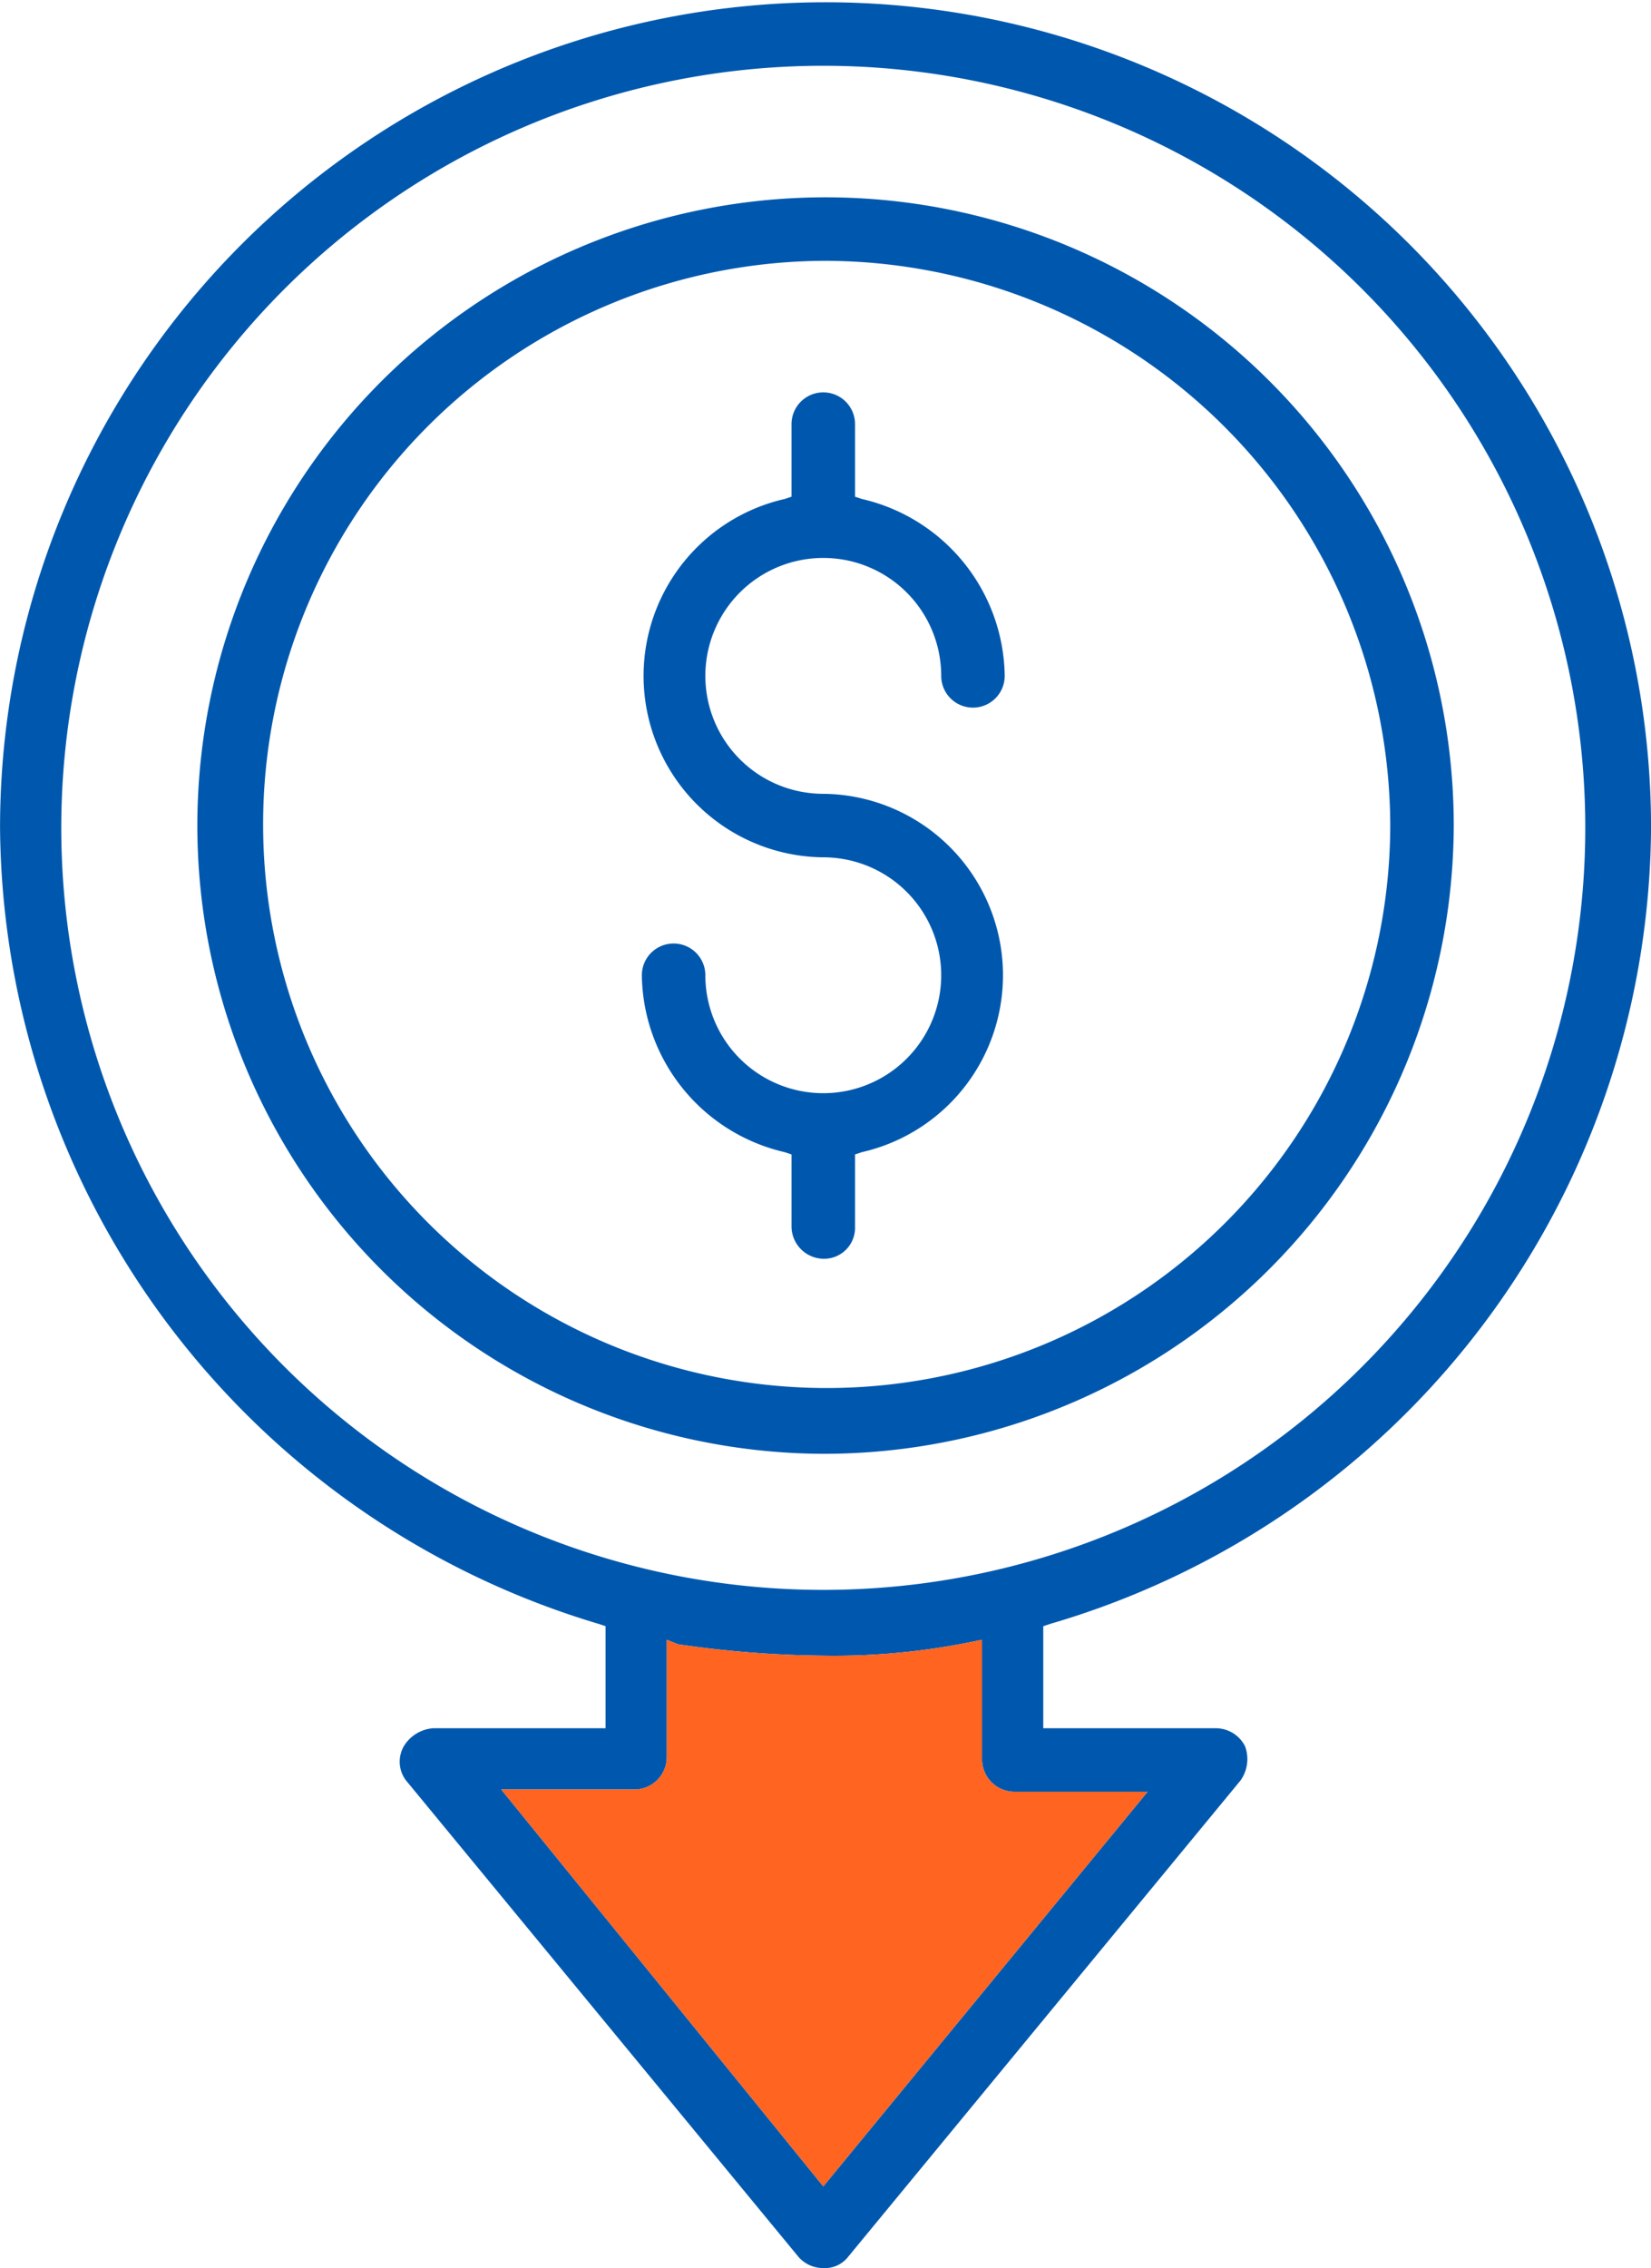
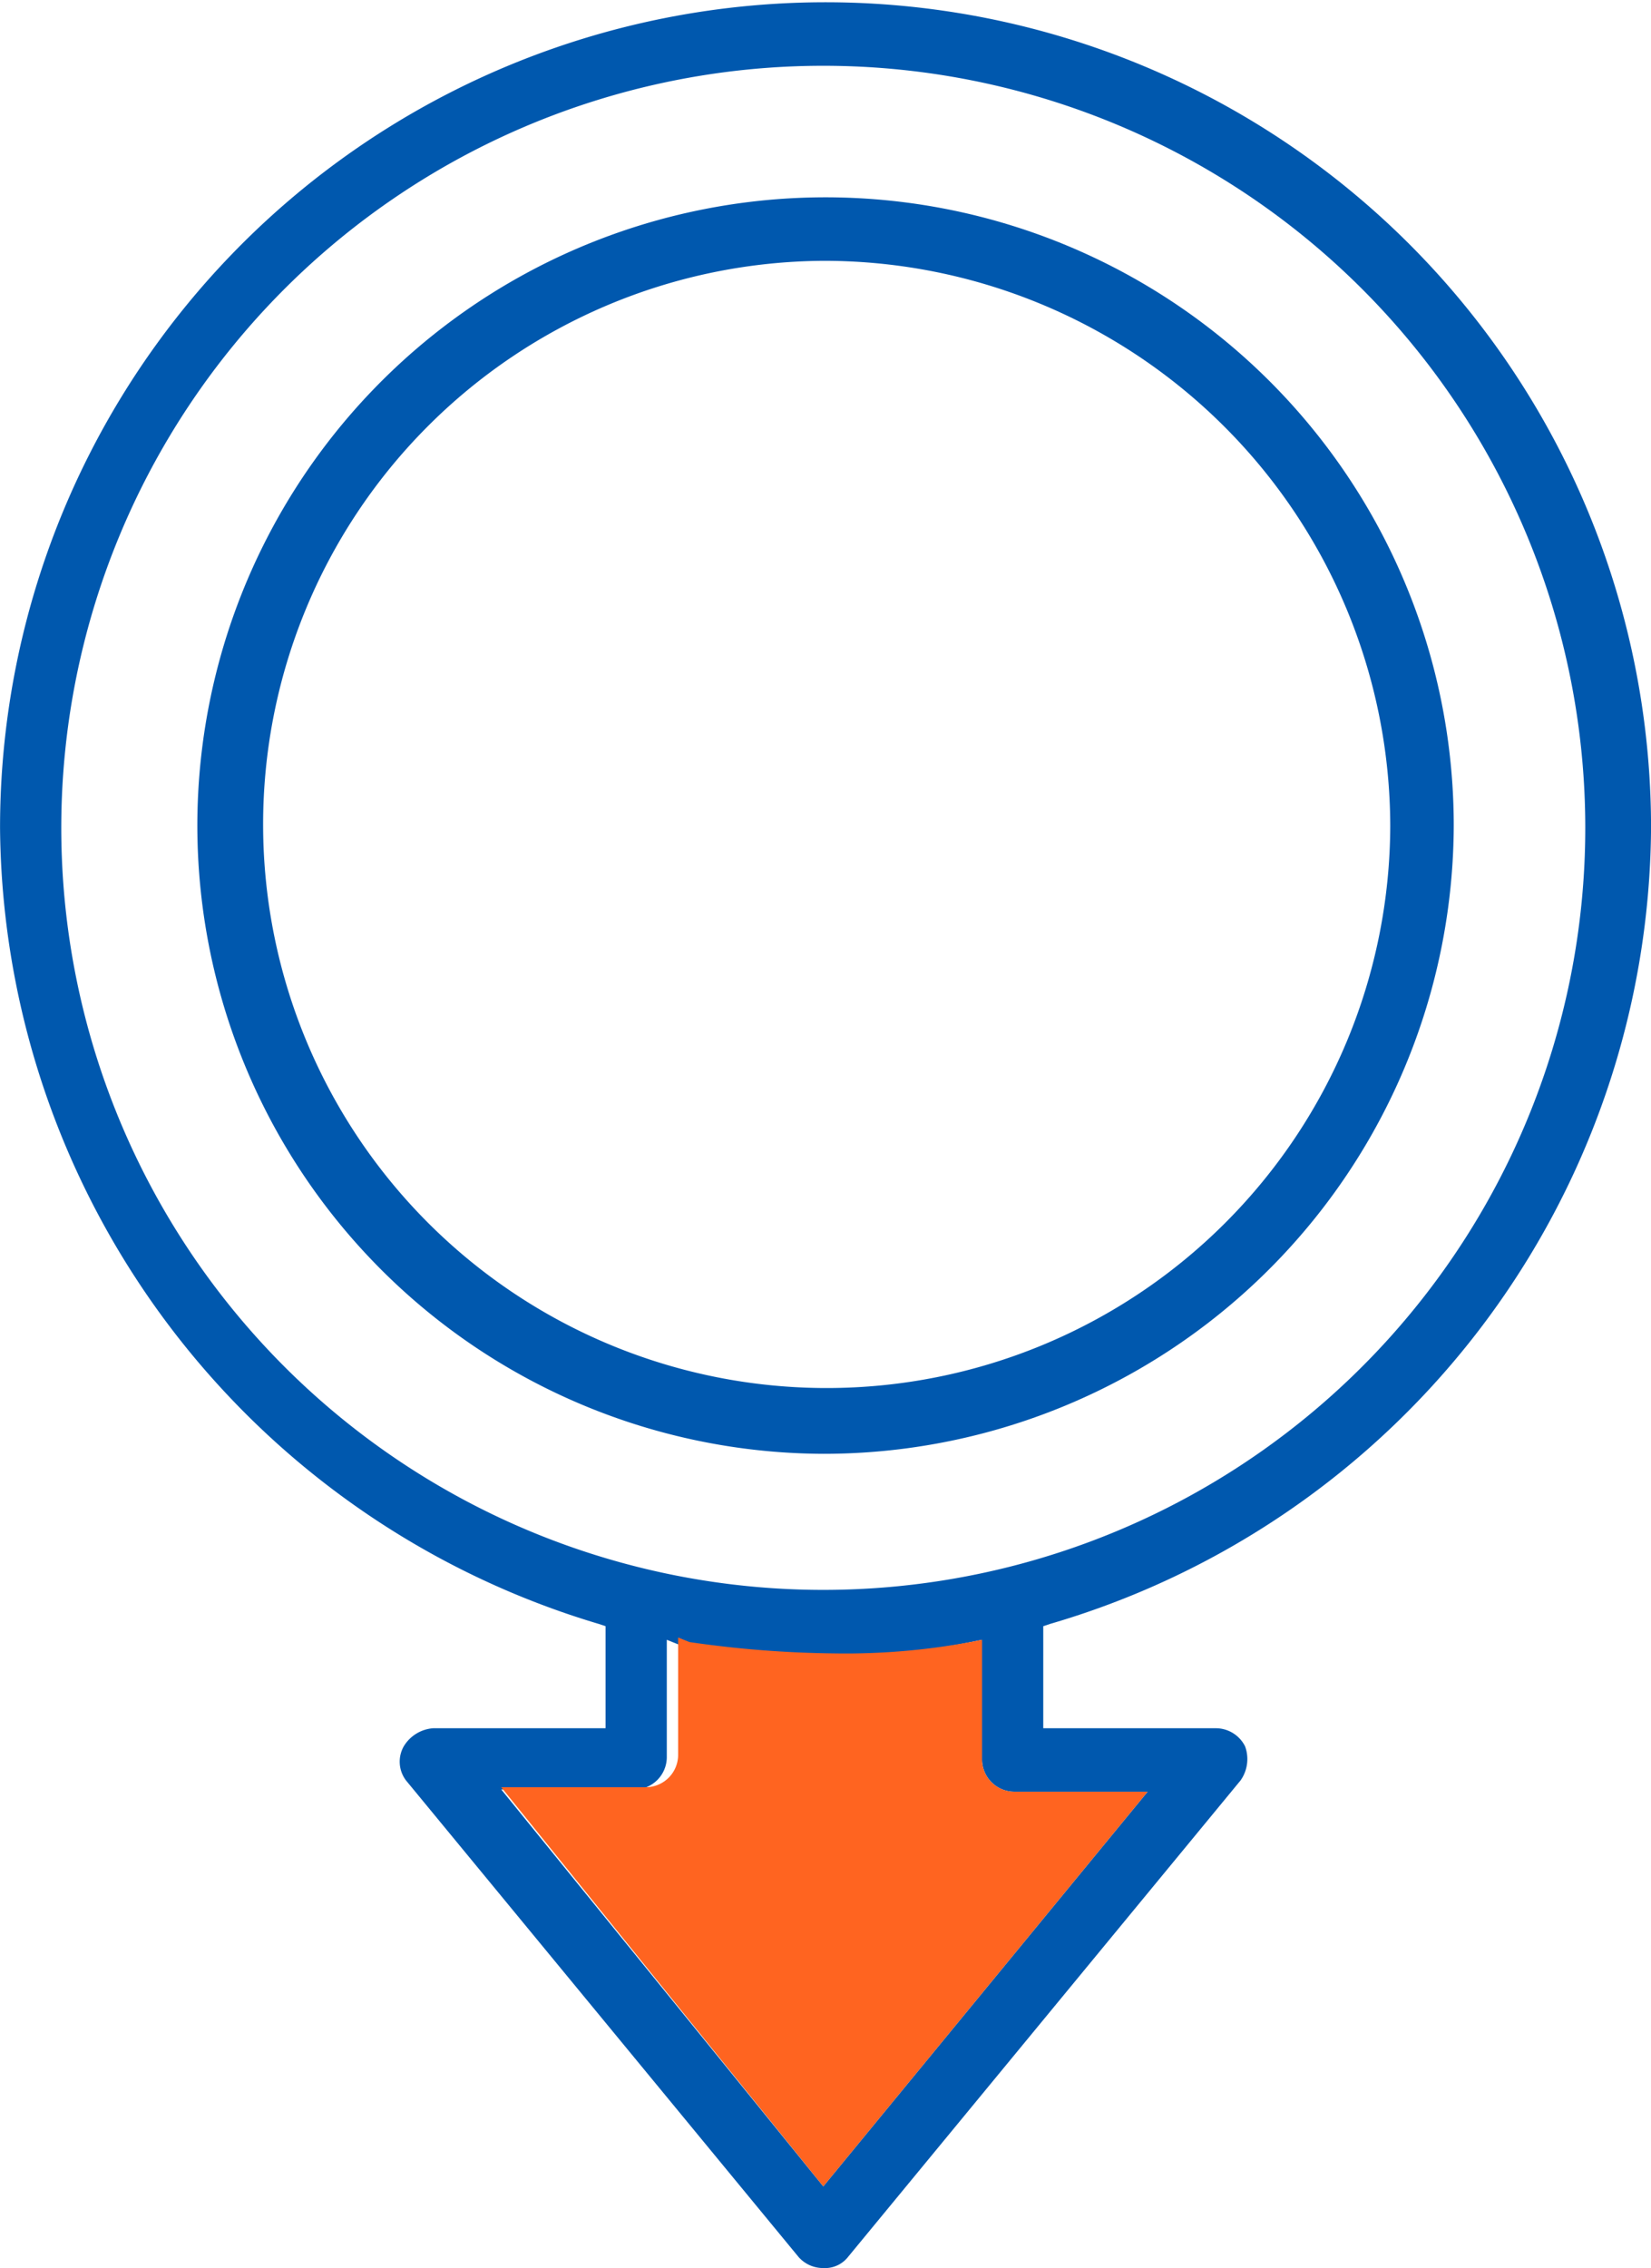
<svg xmlns="http://www.w3.org/2000/svg" width="36.4" height="50" viewBox="0 0 36.4 50">
  <g id="Reduce_Cost" data-name="Reduce Cost" transform="translate(-13.599)">
    <path id="Path_406" data-name="Path 406" d="M31.75,50a.716.716,0,0,1-.55-.25l-8.65-10.5a.685.685,0,0,1-.05-.75.826.826,0,0,1,.65-.4h3.8V35.85l-.15-.05A18.467,18.467,0,0,1,13.6,18.25a18.2,18.2,0,1,1,36.4,0A18.406,18.406,0,0,1,36.75,35.8l-.15.05V38.1h3.8a.721.721,0,0,1,.65.4.816.816,0,0,1-.1.75L32.3,49.75A.645.645,0,0,1,31.75,50Zm0-1.8,7.15-8.7H35.95a.715.715,0,0,1-.7-.7V36.15L35,36.2a15.12,15.12,0,0,1-3.25.3,23.6,23.6,0,0,1-3.2-.25l-.25-.1v2.6a.715.715,0,0,1-.7.7H24.65Zm0-46.75a16.8,16.8,0,1,0,16.8,16.8A16.8,16.8,0,0,0,31.75,1.45Z" fill="#0058ae" />
-     <path id="Path_407" data-name="Path 407" d="M42.8,84.35l7.15-8.7H47a.715.715,0,0,1-.7-.7V72.3l-.25.05a15.12,15.12,0,0,1-3.25.3,23.6,23.6,0,0,1-3.2-.25l-.25-.1v2.6a.715.715,0,0,1-.7.7H35.7Z" transform="translate(-11.05 -36.15)" fill="#ff6420" />
-     <path id="Path_408" data-name="Path 408" d="M45.9,36.4a.715.715,0,0,1-.7-.7V34.1l-.15-.05a4.058,4.058,0,0,1-3.15-3.9.7.7,0,0,1,1.4,0,2.6,2.6,0,1,0,2.6-2.6,4,4,0,0,1-.85-7.9l.15-.05V18a.7.7,0,1,1,1.4,0v1.6l.15.05a4.058,4.058,0,0,1,3.15,3.9.7.7,0,1,1-1.4,0,2.6,2.6,0,1,0-2.6,2.6,4,4,0,0,1,.85,7.9l-.15.05v1.6A.682.682,0,0,1,45.9,36.4Z" transform="translate(-14.15 -8.65)" fill="#0058ae" />
+     <path id="Path_407" data-name="Path 407" d="M42.8,84.35l7.15-8.7H47a.715.715,0,0,1-.7-.7V72.3a15.12,15.12,0,0,1-3.25.3,23.6,23.6,0,0,1-3.2-.25l-.25-.1v2.6a.715.715,0,0,1-.7.7H35.7Z" transform="translate(-11.05 -36.15)" fill="#ff6420" />
    <path id="Path_409" data-name="Path 409" d="M36,36.4A13.85,13.85,0,1,1,49.9,22.55,13.892,13.892,0,0,1,36,36.4Zm0-26.3A12.425,12.425,0,1,0,48.5,22.55,12.483,12.483,0,0,0,36,10.1Z" transform="translate(-4.25 -4.35)" fill="#0058ae" />
  </g>
</svg>